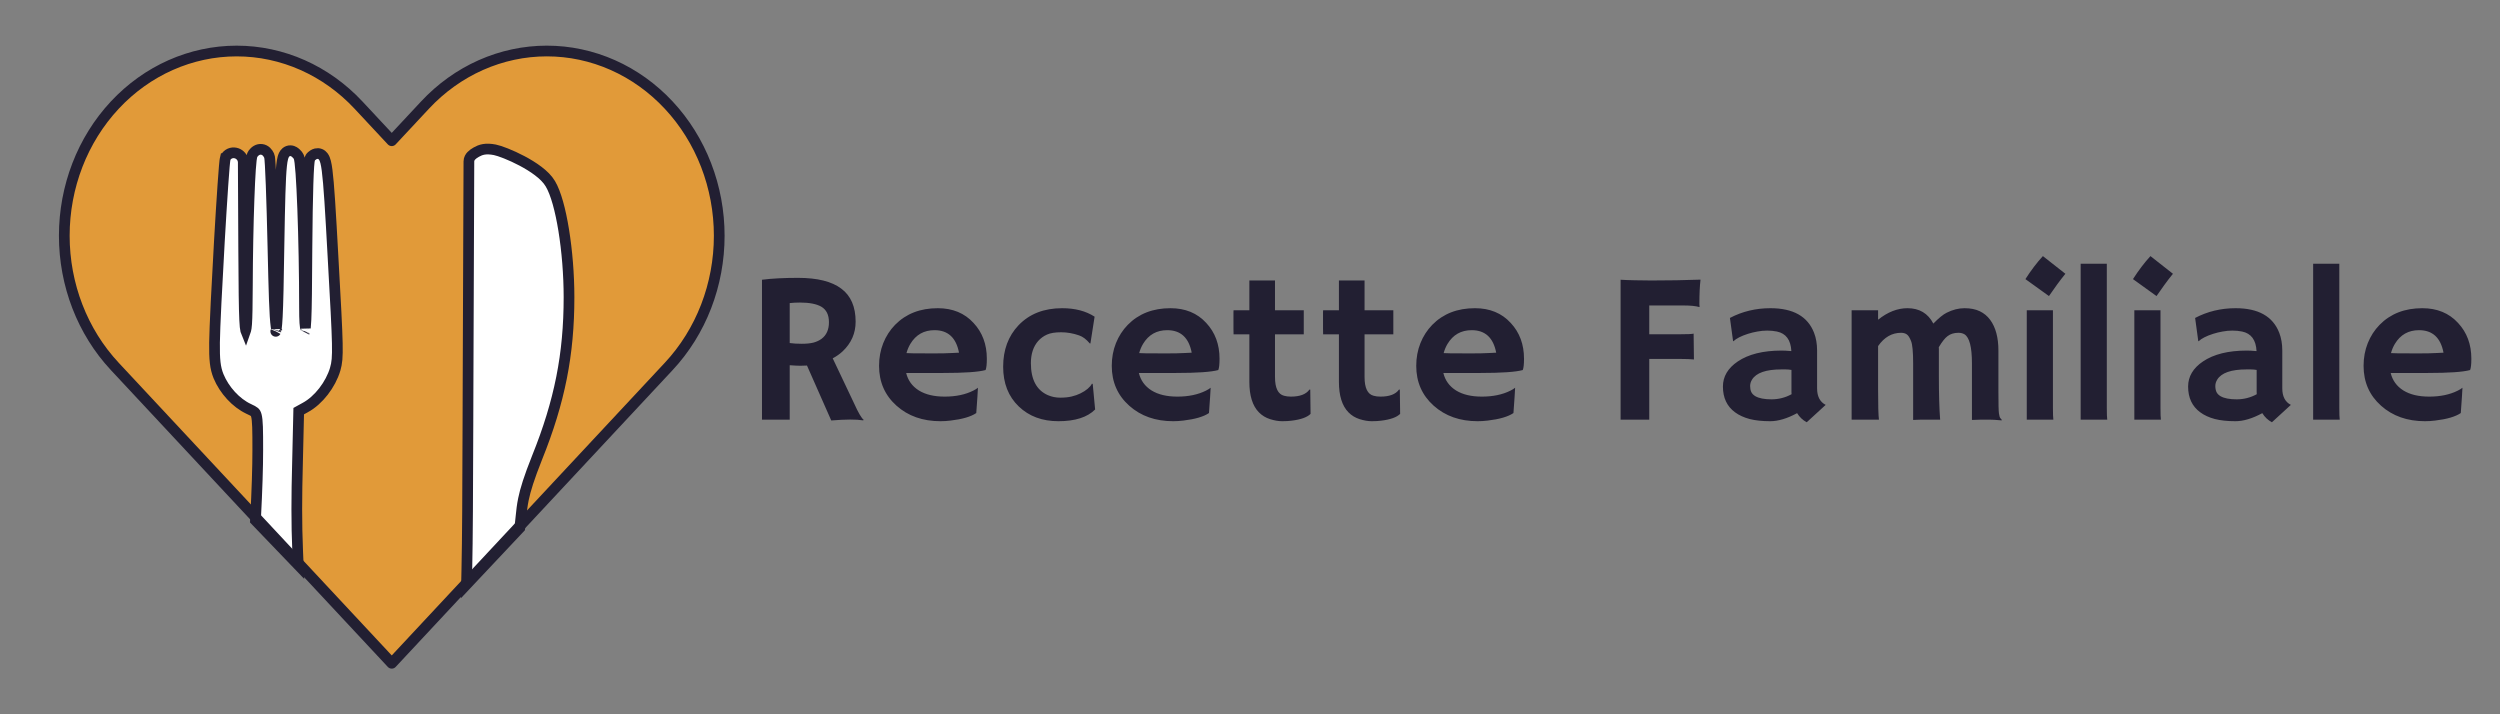
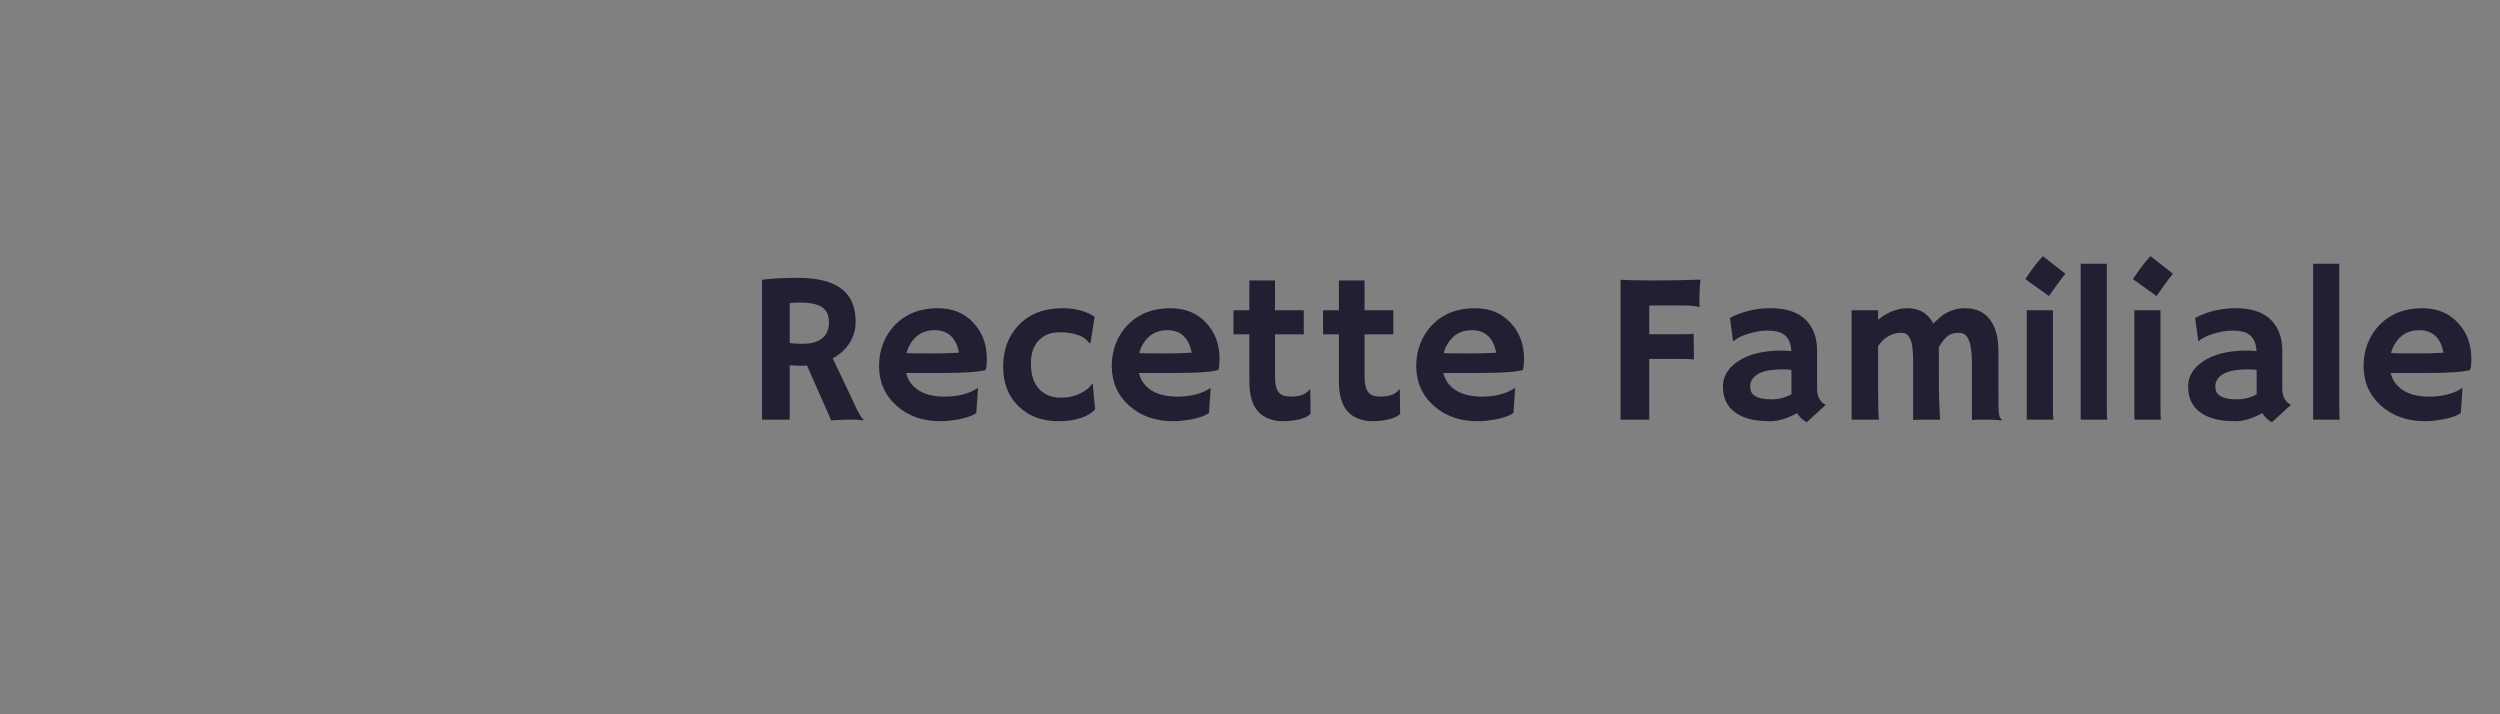
<svg xmlns="http://www.w3.org/2000/svg" width="350" height="100" viewBox="0 0 350 100" fill="none">
  <rect x="0" y="0" width="350" height="100" fill="#808080" stroke="none" />
-   <path d="M93.622 14.719C91.382 12.316 88.722 10.411 85.794 9.11C82.866 7.81 79.728 7.141 76.558 7.141C73.389 7.141 70.251 7.81 67.323 9.11C64.395 10.411 61.735 12.316 59.495 14.719L54.845 19.703L50.195 14.719C45.67 9.868 39.532 7.143 33.132 7.143C26.732 7.143 20.594 9.868 16.068 14.719C11.542 19.57 9 26.148 9 33.008C9 39.868 11.542 46.447 16.068 51.297L20.718 56.281L54.845 92.859L88.972 56.281L93.622 51.297C95.864 48.896 97.642 46.045 98.855 42.907C100.068 39.769 100.693 36.405 100.693 33.008C100.693 29.611 100.068 26.248 98.855 23.11C97.642 19.971 95.864 17.12 93.622 14.719Z" fill="#E19A39" />
-   <path d="M35.428 21.511L35.428 21.511L35.436 21.501C35.672 21.185 36.087 20.839 36.645 20.915C37.185 20.987 37.504 21.411 37.667 21.764C37.708 21.853 37.725 21.936 37.731 21.962L37.731 21.963C37.74 22.004 37.746 22.046 37.752 22.083C37.762 22.158 37.772 22.249 37.781 22.35C37.8 22.554 37.819 22.83 37.838 23.166C37.877 23.84 37.919 24.781 37.962 25.916C38.047 28.187 38.136 31.254 38.21 34.57C38.359 41.023 38.441 44.215 38.652 45.712C38.665 45.805 38.678 45.887 38.691 45.961C38.738 45.617 38.782 45.096 38.822 44.321C38.914 42.533 38.98 39.51 39.054 34.473L39.054 34.471C39.158 28.288 39.239 24.886 39.422 23.18C39.468 22.751 39.523 22.398 39.596 22.122C39.657 21.888 39.769 21.546 40.04 21.319C40.205 21.18 40.419 21.093 40.658 21.098C40.877 21.102 41.052 21.182 41.166 21.25C41.38 21.378 41.558 21.575 41.682 21.722L41.682 21.722L41.691 21.733C41.794 21.859 41.839 21.994 41.855 22.043C41.879 22.113 41.897 22.187 41.911 22.254C41.94 22.391 41.965 22.559 41.989 22.748C42.037 23.129 42.084 23.646 42.129 24.271C42.218 25.523 42.304 27.243 42.378 29.239C42.527 33.232 42.631 38.353 42.631 43.088C42.631 43.971 42.644 44.655 42.679 45.183C42.698 45.485 42.724 45.719 42.754 45.898C42.784 45.635 42.811 45.268 42.834 44.761C42.911 43.092 42.941 40.099 42.971 34.737L42.971 34.735C43 30.905 43.052 27.861 43.119 25.753C43.153 24.7 43.19 23.873 43.231 23.296C43.251 23.009 43.273 22.771 43.298 22.594C43.31 22.507 43.325 22.416 43.346 22.335C43.356 22.295 43.372 22.238 43.397 22.178L43.397 22.177C43.413 22.139 43.473 21.994 43.615 21.871C43.728 21.773 43.95 21.588 44.237 21.521C44.406 21.481 44.608 21.48 44.812 21.56C45.01 21.638 45.151 21.769 45.247 21.893C45.423 22.118 45.522 22.413 45.592 22.69C45.668 22.989 45.734 23.37 45.795 23.843C46.041 25.722 46.265 29.399 46.635 36.189C46.991 42.5 47.177 45.964 47.222 48.029C47.267 50.104 47.172 50.842 46.933 51.669L46.933 51.669L46.932 51.674C46.289 53.844 44.601 56.045 42.745 57.051C42.744 57.051 42.743 57.052 42.742 57.052L41.82 57.56L41.652 64.757L41.652 64.76C41.524 69.501 41.506 73.242 41.67 77.113L41.754 79.095L40.38 77.664L35.99 73.093L35.765 72.859L35.782 72.534C35.987 68.577 36.088 65.417 36.088 62.993C36.088 61.596 36.086 60.561 36.057 59.774C36.029 58.978 35.975 58.493 35.89 58.174C35.814 57.887 35.724 57.773 35.623 57.686C35.481 57.564 35.27 57.456 34.831 57.253L34.83 57.252C33.039 56.42 31.402 54.624 30.596 52.672L30.596 52.672L30.594 52.667C30.119 51.492 30.006 50.335 30.035 47.96C30.051 46.022 30.371 39.676 30.712 33.802C30.882 30.858 31.058 28.022 31.205 25.902C31.279 24.843 31.345 23.959 31.399 23.328C31.427 23.014 31.451 22.756 31.473 22.57C31.484 22.478 31.495 22.394 31.507 22.325C31.512 22.292 31.52 22.251 31.53 22.209L31.531 22.209C31.533 22.199 31.562 22.067 31.647 21.942L31.657 21.927L31.668 21.912C32.055 21.395 32.67 21.296 33.152 21.469C33.622 21.637 34.023 22.078 34.056 22.679L34.057 22.7V22.721C34.057 22.868 34.063 24.042 34.072 25.866C34.084 28.134 34.1 31.408 34.116 34.968C34.146 40.253 34.176 43.156 34.253 44.767C34.292 45.582 34.341 46.016 34.394 46.248C34.395 46.251 34.395 46.255 34.396 46.258C34.4 46.247 34.405 46.233 34.41 46.215C34.451 46.079 34.494 45.827 34.528 45.355C34.596 44.419 34.619 42.825 34.634 40.028C34.649 35.758 34.738 31.332 34.861 27.92C34.922 26.215 34.992 24.758 35.065 23.698C35.102 23.169 35.14 22.73 35.18 22.404C35.2 22.243 35.221 22.097 35.246 21.977C35.258 21.918 35.273 21.852 35.293 21.789C35.308 21.743 35.346 21.626 35.428 21.511ZM38.835 46.49C38.835 46.49 38.834 46.489 38.833 46.486C38.834 46.489 38.835 46.49 38.835 46.49ZM38.606 46.388C38.606 46.388 38.606 46.388 38.606 46.387C38.6 46.398 38.601 46.4 38.606 46.388ZM42.876 46.336C42.876 46.336 42.875 46.335 42.873 46.333C42.875 46.335 42.876 46.336 42.876 46.336ZM42.662 46.412C42.659 46.419 42.657 46.424 42.657 46.424C42.657 46.424 42.659 46.421 42.662 46.412ZM34.35 46.282C34.35 46.282 34.351 46.282 34.352 46.281L34.35 46.282Z" fill="white" stroke="#221F32" stroke-width="1.5" />
-   <path d="M65.529 53.354L65.529 53.354L66.279 53.357C65.529 53.354 65.529 53.354 65.529 53.354L65.529 53.353L65.529 53.349L65.529 53.332L65.529 53.266L65.53 53.01L65.534 52.038L65.547 48.569L65.587 38.03L65.627 27.462L65.641 23.957L65.644 22.962L65.645 22.693L65.646 22.621L65.646 22.601L65.646 22.594C65.646 22.244 65.83 21.974 65.997 21.799C66.173 21.615 66.409 21.449 66.69 21.293C66.965 21.141 67.293 20.98 67.735 20.907C68.169 20.835 68.662 20.855 69.28 20.974C69.951 21.103 71.531 21.705 73.072 22.52C73.855 22.934 74.656 23.418 75.35 23.946C76.034 24.465 76.662 25.064 77.047 25.722C77.828 27.02 78.471 29.447 78.923 32.242C79.381 35.079 79.662 38.415 79.662 41.612C79.662 49.618 78.358 56.204 75.203 64.042C74.058 66.914 73.55 68.585 73.282 69.884C73.096 70.788 73.024 71.503 72.939 72.355C72.9 72.747 72.858 73.168 72.8 73.65L72.771 73.896L72.602 74.075L66.652 80.397L65.314 81.82L65.356 79.867C65.458 75.223 65.477 69.261 65.509 59.432C65.515 57.554 65.521 55.533 65.529 53.354Z" fill="white" stroke="#221F32" stroke-width="1.5" />
-   <path d="M93.622 14.719C91.382 12.316 88.722 10.411 85.794 9.11C82.866 7.81 79.728 7.141 76.558 7.141C73.389 7.141 70.251 7.81 67.323 9.11C64.395 10.411 61.735 12.316 59.495 14.719L54.845 19.703L50.195 14.719C45.67 9.868 39.532 7.143 33.132 7.143C26.732 7.143 20.594 9.868 16.068 14.719C11.542 19.57 9 26.148 9 33.008C9 39.868 11.542 46.447 16.068 51.297L20.718 56.281L54.845 92.859L88.972 56.281L93.622 51.297C95.864 48.896 97.642 46.045 98.855 42.907C100.068 39.769 100.693 36.405 100.693 33.008C100.693 29.611 100.068 26.248 98.855 23.11C97.642 19.971 95.864 17.12 93.622 14.719Z" stroke="#221F32" stroke-width="1.5" stroke-linecap="round" stroke-linejoin="round" />
  <path d="M112.977 51.176C112.684 51.195 112.371 51.205 112.039 51.205C111.707 51.205 111.214 51.181 110.56 51.132V58.749H106.678V39.164C108.045 38.988 109.725 38.9 111.717 38.9C114.432 38.9 116.453 39.403 117.781 40.409C119.119 41.405 119.788 42.948 119.788 45.038C119.788 46.659 119.178 48.046 117.957 49.198C117.557 49.569 117.098 49.892 116.58 50.165L119.568 56.464C120.154 57.763 120.604 58.534 120.916 58.778L120.843 58.852C119.896 58.695 118.406 58.7 116.375 58.866L112.977 51.176ZM111.995 42.357C111.497 42.357 111.019 42.382 110.56 42.431V48.026C111.038 48.095 111.6 48.129 112.244 48.129C112.889 48.129 113.431 48.075 113.87 47.968C114.31 47.85 114.69 47.675 115.013 47.44C115.706 46.923 116.053 46.146 116.053 45.111C116.053 44.076 115.691 43.349 114.969 42.929C114.295 42.548 113.304 42.357 111.995 42.357ZM123.069 51.22C123.069 50.077 123.265 49.017 123.655 48.041C124.046 47.064 124.598 46.21 125.311 45.477C126.834 43.925 128.826 43.148 131.287 43.148C133.367 43.148 135.037 43.837 136.297 45.214C137.537 46.542 138.157 48.212 138.157 50.224C138.157 50.995 138.099 51.522 137.981 51.806C137.005 52.079 135.018 52.216 132.02 52.216H126.863C127.117 53.261 127.708 54.076 128.636 54.662C129.563 55.238 130.77 55.526 132.254 55.526C133.807 55.526 135.14 55.248 136.253 54.691C136.546 54.545 136.766 54.408 136.912 54.281C136.893 54.691 136.868 55.111 136.839 55.541L136.678 57.826C135.936 58.334 134.734 58.685 133.074 58.881C132.586 58.939 132.117 58.969 131.668 58.969C129.188 58.969 127.137 58.246 125.516 56.801C123.885 55.346 123.069 53.485 123.069 51.22ZM134.261 49.374C133.86 47.274 132.718 46.224 130.833 46.224C129.349 46.224 128.221 46.864 127.449 48.144C127.215 48.534 127.034 48.964 126.907 49.433C127.142 49.442 127.43 49.452 127.771 49.462H128.855C129.217 49.472 129.563 49.477 129.896 49.477H130.73C131.229 49.477 131.717 49.472 132.195 49.462L133.396 49.418C133.719 49.408 134.007 49.394 134.261 49.374ZM153.318 57.328C152.225 58.422 150.511 58.969 148.177 58.969C145.911 58.969 144.061 58.28 142.625 56.903C141.17 55.507 140.442 53.651 140.442 51.337C140.442 48.983 141.16 47.05 142.596 45.536C144.119 43.944 146.155 43.148 148.704 43.148C150.511 43.148 152.024 43.544 153.245 44.335L152.659 48.085L152.557 48.07C152.088 47.504 151.595 47.133 151.077 46.957C150.237 46.664 149.397 46.517 148.558 46.517C147.718 46.517 147.059 46.625 146.58 46.84C146.102 47.055 145.691 47.352 145.35 47.733C144.666 48.515 144.324 49.55 144.324 50.839C144.324 53.124 145.115 54.618 146.697 55.321C147.244 55.556 147.82 55.673 148.426 55.673C149.041 55.673 149.573 55.619 150.022 55.512C150.481 55.404 150.896 55.258 151.268 55.072C152.059 54.682 152.596 54.227 152.879 53.71L152.981 53.754L153.318 57.328ZM155.647 51.22C155.647 50.077 155.843 49.017 156.233 48.041C156.624 47.064 157.176 46.21 157.889 45.477C159.412 43.925 161.404 43.148 163.865 43.148C165.945 43.148 167.615 43.837 168.875 45.214C170.115 46.542 170.735 48.212 170.735 50.224C170.735 50.995 170.677 51.522 170.56 51.806C169.583 52.079 167.596 52.216 164.598 52.216H159.441C159.695 53.261 160.286 54.076 161.214 54.662C162.142 55.238 163.348 55.526 164.832 55.526C166.385 55.526 167.718 55.248 168.831 54.691C169.124 54.545 169.344 54.408 169.49 54.281C169.471 54.691 169.446 55.111 169.417 55.541L169.256 57.826C168.514 58.334 167.312 58.685 165.652 58.881C165.164 58.939 164.695 58.969 164.246 58.969C161.766 58.969 159.715 58.246 158.094 56.801C156.463 55.346 155.647 53.485 155.647 51.22ZM166.839 49.374C166.438 47.274 165.296 46.224 163.411 46.224C161.927 46.224 160.799 46.864 160.027 48.144C159.793 48.534 159.612 48.964 159.485 49.433C159.72 49.442 160.008 49.452 160.35 49.462H161.434C161.795 49.472 162.142 49.477 162.474 49.477H163.309C163.807 49.477 164.295 49.472 164.773 49.462L165.975 49.418C166.297 49.408 166.585 49.394 166.839 49.374ZM180.726 55.526C181.985 55.526 182.85 55.199 183.318 54.545H183.436L183.479 57.943C183.001 58.422 182.112 58.739 180.813 58.895C180.462 58.944 180.022 58.969 179.495 58.969C178.978 58.969 178.411 58.871 177.796 58.676C177.19 58.48 176.673 58.163 176.243 57.724C175.354 56.815 174.91 55.395 174.91 53.461V46.81H172.698C172.688 46.527 172.684 46.239 172.684 45.946V43.69C172.684 43.524 172.688 43.441 172.698 43.441H174.91V39.267H178.499V43.441H182.527V46.81H178.499V52.787C178.499 54.32 178.924 55.194 179.773 55.409C180.047 55.487 180.364 55.526 180.726 55.526ZM193.265 55.526C194.524 55.526 195.389 55.199 195.857 54.545H195.975L196.019 57.943C195.54 58.422 194.651 58.739 193.353 58.895C193.001 58.944 192.562 58.969 192.034 58.969C191.517 58.969 190.95 58.871 190.335 58.676C189.729 58.48 189.212 58.163 188.782 57.724C187.894 56.815 187.449 55.395 187.449 53.461V46.81H185.237C185.228 46.527 185.223 46.239 185.223 45.946V43.69C185.223 43.524 185.228 43.441 185.237 43.441H187.449V39.267H191.038V43.441H195.066V46.81H191.038V52.787C191.038 54.32 191.463 55.194 192.312 55.409C192.586 55.487 192.903 55.526 193.265 55.526ZM198.274 51.22C198.274 50.077 198.47 49.017 198.86 48.041C199.251 47.064 199.803 46.21 200.516 45.477C202.039 43.925 204.031 43.148 206.492 43.148C208.572 43.148 210.242 43.837 211.502 45.214C212.742 46.542 213.362 48.212 213.362 50.224C213.362 50.995 213.304 51.522 213.187 51.806C212.21 52.079 210.223 52.216 207.225 52.216H202.068C202.322 53.261 202.913 54.076 203.841 54.662C204.769 55.238 205.975 55.526 207.459 55.526C209.012 55.526 210.345 55.248 211.458 54.691C211.751 54.545 211.971 54.408 212.117 54.281C212.098 54.691 212.073 55.111 212.044 55.541L211.883 57.826C211.141 58.334 209.939 58.685 208.279 58.881C207.791 58.939 207.322 58.969 206.873 58.969C204.393 58.969 202.342 58.246 200.721 56.801C199.09 55.346 198.274 53.485 198.274 51.22ZM209.466 49.374C209.065 47.274 207.923 46.224 206.038 46.224C204.554 46.224 203.426 46.864 202.654 48.144C202.42 48.534 202.239 48.964 202.112 49.433C202.347 49.442 202.635 49.452 202.977 49.462H204.061C204.422 49.472 204.769 49.477 205.101 49.477H205.936C206.434 49.477 206.922 49.472 207.4 49.462L208.602 49.418C208.924 49.408 209.212 49.394 209.466 49.374ZM237.151 50.326C236.683 50.277 236.077 50.253 235.335 50.253H230.896V58.749H226.883V39.164C227.146 39.184 227.449 39.198 227.791 39.208L228.875 39.237C229.617 39.257 230.389 39.267 231.189 39.267C233.592 39.267 235.887 39.227 238.074 39.149C237.967 40.009 237.913 41.156 237.913 42.592C237.913 42.748 237.923 42.865 237.942 42.943L237.913 42.987C237.396 42.841 236.673 42.767 235.745 42.767H230.896V46.796H235.174C236.248 46.796 236.893 46.767 237.107 46.708L237.151 50.326ZM251.595 57.841C250.208 58.593 248.953 58.969 247.83 58.969C246.707 58.969 245.745 58.866 244.944 58.661C244.144 58.446 243.465 58.134 242.908 57.724C241.775 56.894 241.209 55.692 241.209 54.12C241.209 52.714 241.902 51.542 243.289 50.604C244.793 49.589 246.834 49.081 249.412 49.081L249.998 49.096C250.115 49.105 250.247 49.115 250.394 49.125C250.54 49.125 250.672 49.135 250.789 49.154C250.711 47.592 250.037 46.679 248.768 46.415C248.348 46.327 247.898 46.283 247.42 46.283C246.951 46.283 246.487 46.327 246.028 46.415C245.579 46.493 245.14 46.6 244.71 46.737C243.763 47.04 243.084 47.387 242.674 47.777L242.63 47.748L242.19 44.511C243.919 43.602 245.809 43.148 247.859 43.148C251.043 43.148 253.079 44.296 253.968 46.591C254.251 47.323 254.393 48.148 254.393 49.066V54.369C254.393 55.502 254.793 56.273 255.594 56.684L252.942 59.115C252.386 58.822 251.937 58.397 251.595 57.841ZM250.804 51.791C250.54 51.742 250.267 51.718 249.983 51.718H249.397C247.239 51.718 245.867 52.196 245.281 53.153C245.105 53.437 245.018 53.734 245.018 54.047C245.018 54.359 245.071 54.638 245.179 54.882C245.296 55.116 245.486 55.312 245.75 55.468C246.258 55.761 247.01 55.907 248.006 55.907C249.012 55.907 249.949 55.668 250.818 55.189C250.809 55.082 250.804 54.97 250.804 54.852V51.791ZM262.933 54.516C262.933 56.713 262.972 58.124 263.05 58.749H259.227V43.441H262.933V44.76C264.271 43.685 265.643 43.148 267.049 43.148C268.709 43.148 269.915 43.866 270.667 45.302C271.419 44.53 272.044 44.022 272.542 43.778C273.372 43.358 274.202 43.148 275.032 43.148C275.872 43.148 276.585 43.29 277.171 43.573C277.757 43.856 278.24 44.257 278.621 44.774C279.393 45.819 279.778 47.255 279.778 49.081V54.911C279.778 56.562 279.803 57.553 279.852 57.885C279.9 58.217 279.964 58.432 280.042 58.529C280.13 58.627 280.203 58.715 280.262 58.793L280.232 58.852C279.451 58.783 278.875 58.749 278.504 58.749H277.405C277.044 58.749 276.6 58.764 276.072 58.793V50.868C276.072 48.583 275.721 47.225 275.018 46.796C274.783 46.659 274.505 46.591 274.183 46.591C273.87 46.591 273.592 46.63 273.348 46.708C273.104 46.776 272.874 46.894 272.659 47.059C272.298 47.323 271.888 47.841 271.429 48.612C271.438 48.69 271.443 48.769 271.443 48.847C271.443 48.925 271.443 50.214 271.443 52.714C271.443 55.214 271.502 57.225 271.619 58.749C270.789 58.749 270.081 58.749 269.495 58.749C268.919 58.749 268.367 58.764 267.84 58.793V50.853C267.84 49.262 267.742 48.227 267.547 47.748C267.361 47.27 267.161 46.957 266.946 46.81C266.731 46.664 266.468 46.591 266.155 46.591C264.866 46.591 263.792 47.211 262.933 48.451V54.516ZM283.558 39.076C284.339 37.855 285.154 36.781 286.004 35.853L289.153 38.329C288.733 38.847 288.343 39.354 287.981 39.852C287.981 39.852 287.605 40.385 286.854 41.449L283.558 39.076ZM287.41 57.108C287.41 57.948 287.43 58.495 287.469 58.749H283.748V43.441H287.41V57.108ZM294.954 57.108C294.954 57.948 294.974 58.495 295.013 58.749H291.292V36.923H294.954V57.108ZM298.616 39.076C299.397 37.855 300.213 36.781 301.062 35.853L304.212 38.329C303.792 38.847 303.401 39.354 303.04 39.852C303.04 39.852 302.664 40.385 301.912 41.449L298.616 39.076ZM302.469 57.108C302.469 57.948 302.488 58.495 302.527 58.749H298.807V43.441H302.469V57.108ZM316.722 57.841C315.335 58.593 314.08 58.969 312.957 58.969C311.834 58.969 310.872 58.866 310.071 58.661C309.271 58.446 308.592 58.134 308.035 57.724C306.902 56.894 306.336 55.692 306.336 54.12C306.336 52.714 307.029 51.542 308.416 50.604C309.92 49.589 311.961 49.081 314.539 49.081L315.125 49.096C315.242 49.105 315.374 49.115 315.521 49.125C315.667 49.125 315.799 49.135 315.916 49.154C315.838 47.592 315.164 46.679 313.895 46.415C313.475 46.327 313.025 46.283 312.547 46.283C312.078 46.283 311.614 46.327 311.155 46.415C310.706 46.493 310.267 46.6 309.837 46.737C308.89 47.04 308.211 47.387 307.801 47.777L307.757 47.748L307.317 44.511C309.046 43.602 310.936 43.148 312.986 43.148C316.17 43.148 318.206 44.296 319.095 46.591C319.378 47.323 319.52 48.148 319.52 49.066V54.369C319.52 55.502 319.92 56.273 320.721 56.684L318.069 59.115C317.513 58.822 317.063 58.397 316.722 57.841ZM315.931 51.791C315.667 51.742 315.394 51.718 315.11 51.718H314.524C312.366 51.718 310.994 52.196 310.408 53.153C310.232 53.437 310.145 53.734 310.145 54.047C310.145 54.359 310.198 54.638 310.306 54.882C310.423 55.116 310.613 55.312 310.877 55.468C311.385 55.761 312.137 55.907 313.133 55.907C314.139 55.907 315.076 55.668 315.945 55.189C315.936 55.082 315.931 54.97 315.931 54.852V51.791ZM327.503 57.108C327.503 57.948 327.522 58.495 327.562 58.749H323.841V36.923H327.503V57.108ZM330.901 51.22C330.901 50.077 331.097 49.017 331.487 48.041C331.878 47.064 332.43 46.21 333.143 45.477C334.666 43.925 336.658 43.148 339.119 43.148C341.199 43.148 342.869 43.837 344.129 45.214C345.369 46.542 345.989 48.212 345.989 50.224C345.989 50.995 345.931 51.522 345.813 51.806C344.837 52.079 342.85 52.216 339.852 52.216H334.695C334.949 53.261 335.54 54.076 336.468 54.662C337.396 55.238 338.602 55.526 340.086 55.526C341.639 55.526 342.972 55.248 344.085 54.691C344.378 54.545 344.598 54.408 344.744 54.281C344.725 54.691 344.7 55.111 344.671 55.541L344.51 57.826C343.768 58.334 342.566 58.685 340.906 58.881C340.418 58.939 339.949 58.969 339.5 58.969C337.02 58.969 334.969 58.246 333.348 56.801C331.717 55.346 330.901 53.485 330.901 51.22ZM342.093 49.374C341.692 47.274 340.55 46.224 338.665 46.224C337.181 46.224 336.053 46.864 335.281 48.144C335.047 48.534 334.866 48.964 334.739 49.433C334.974 49.442 335.262 49.452 335.604 49.462H336.688C337.049 49.472 337.396 49.477 337.728 49.477H338.562C339.061 49.477 339.549 49.472 340.027 49.462L341.229 49.418C341.551 49.408 341.839 49.394 342.093 49.374Z" fill="#221F32" />
</svg>